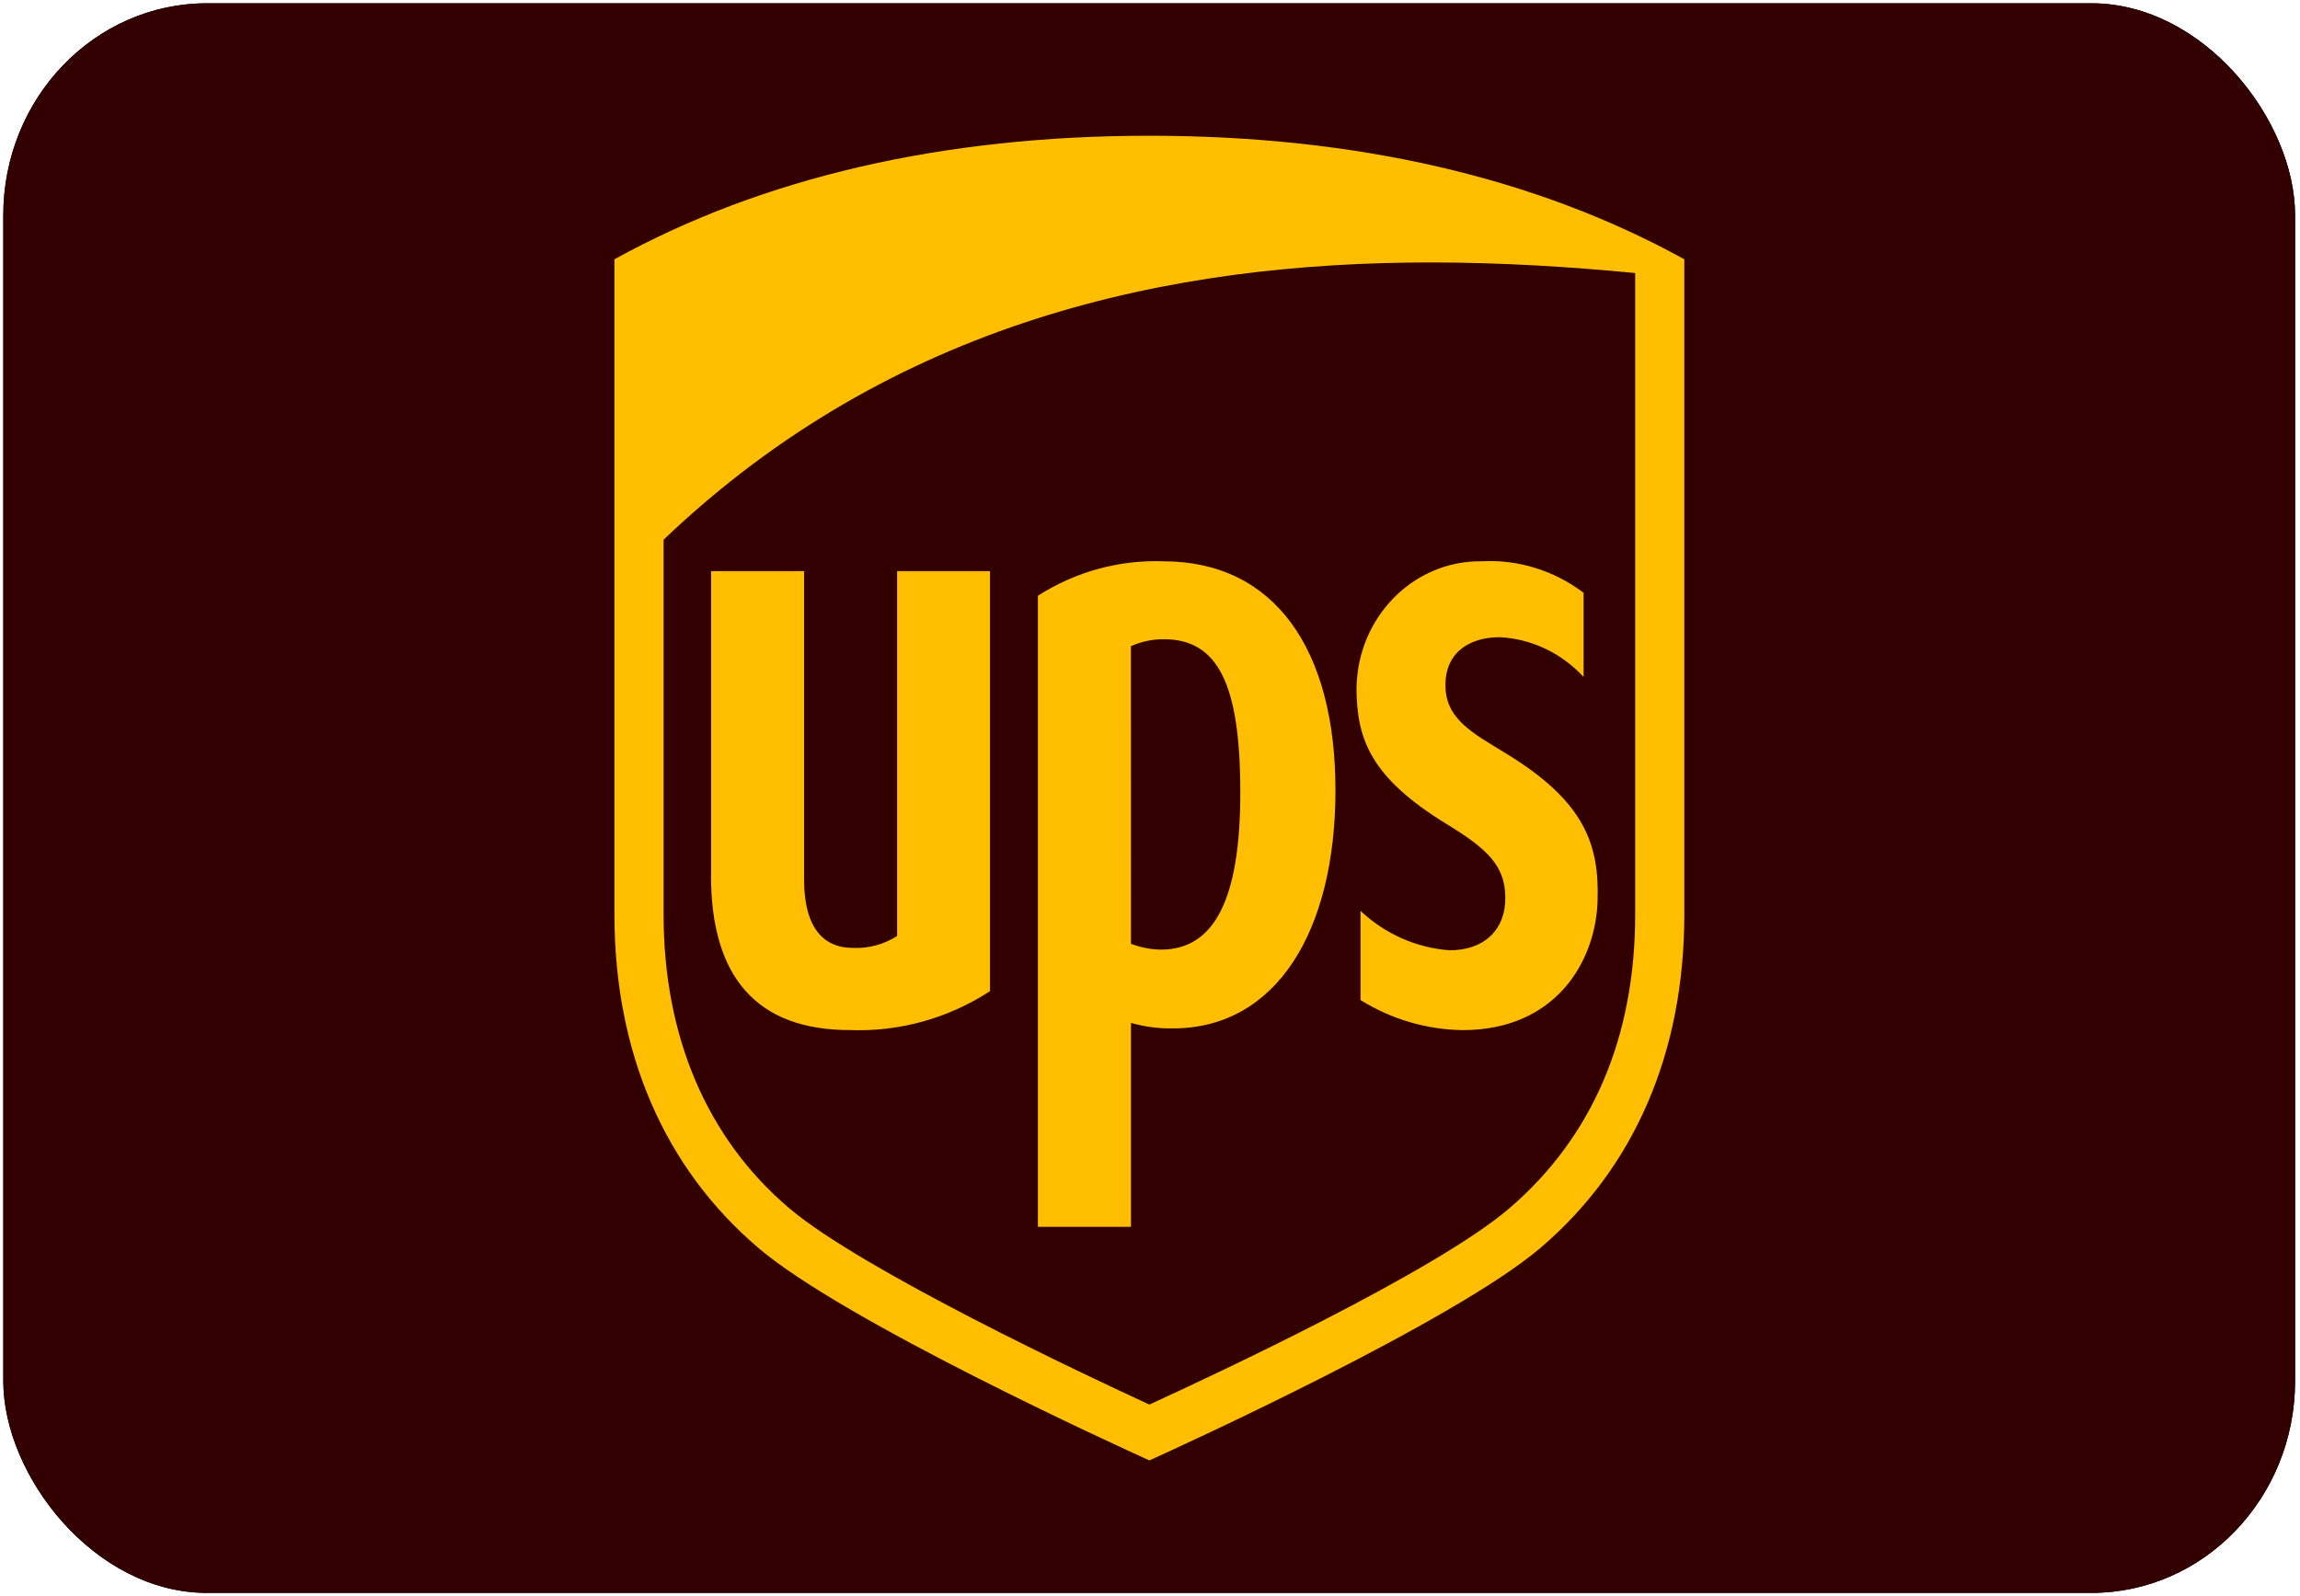
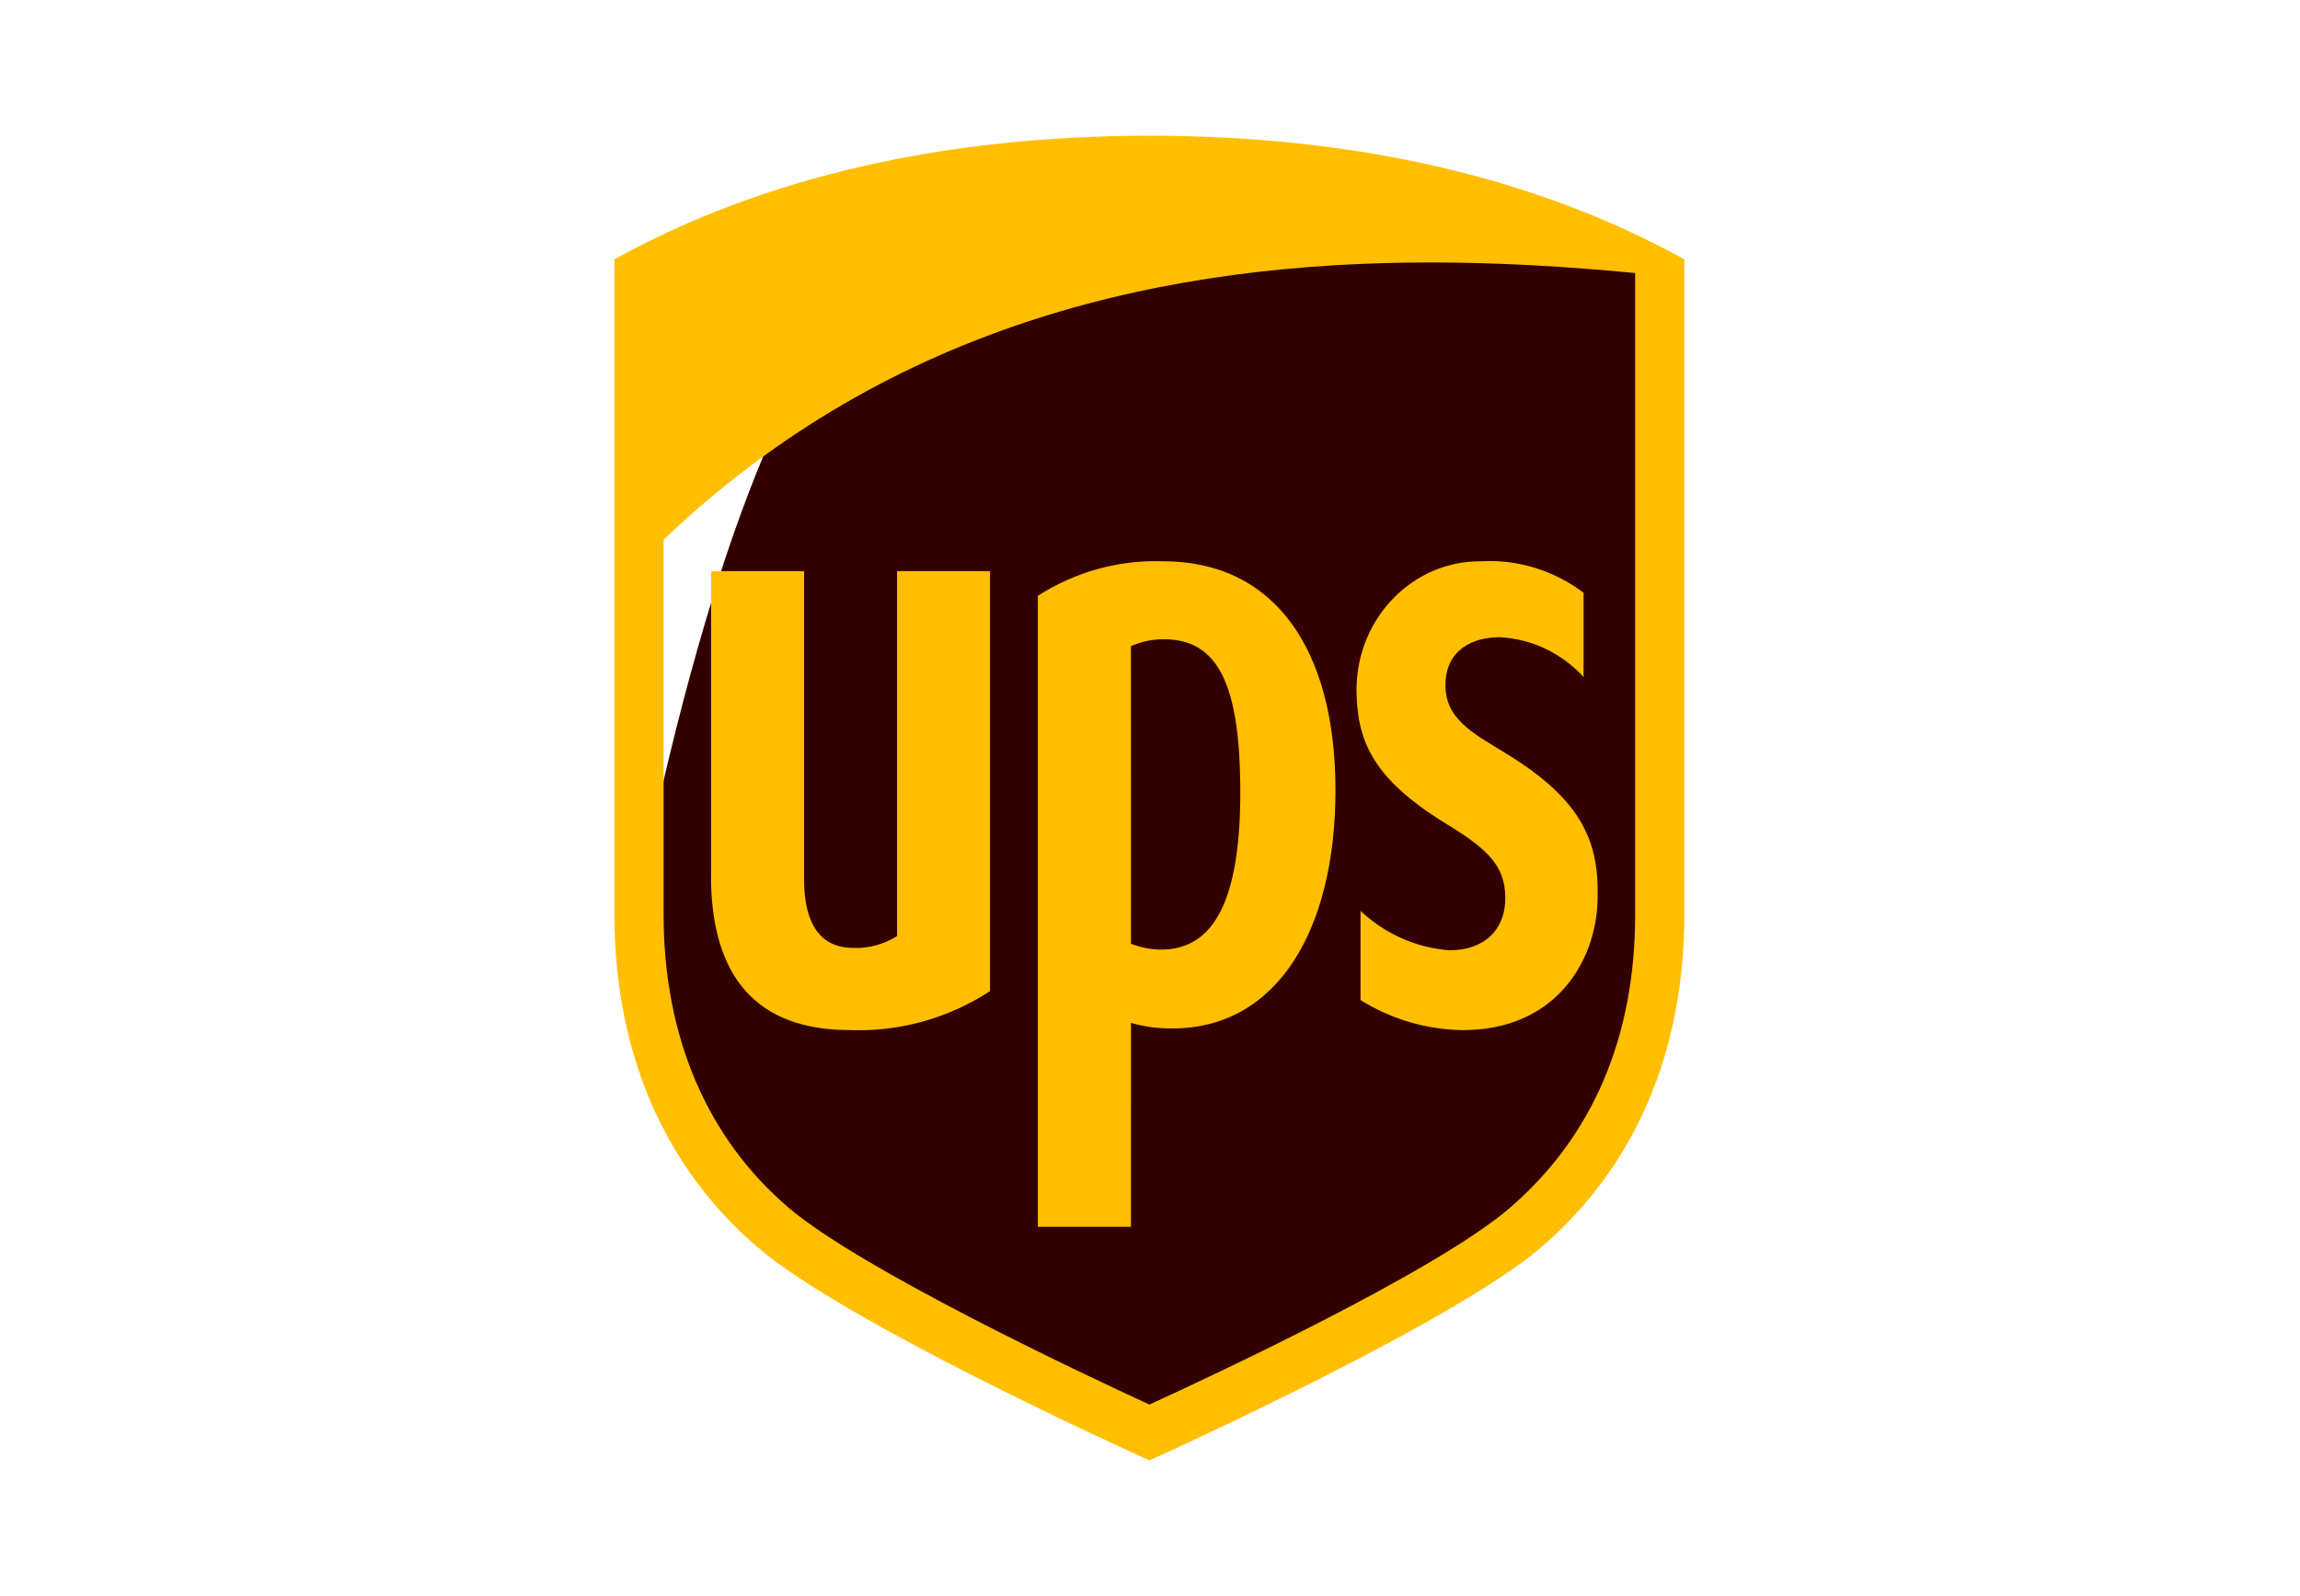
<svg xmlns="http://www.w3.org/2000/svg" width="980px" height="680px" viewBox="0 0 980 680" version="1.1">
  <title>US UPS</title>
  <defs>
    <rect id="path-1" x="0" y="0" width="900" height="600" rx="80" />
    <filter x="-6.7%" y="-10.0%" width="113.3%" height="120.0%" filterUnits="objectBoundingBox" id="filter-2">
      <feMorphology radius="2.5" operator="dilate" in="SourceAlpha" result="shadowSpreadOuter1" />
      <feOffset dx="0" dy="0" in="shadowSpreadOuter1" result="shadowOffsetOuter1" />
      <feGaussianBlur stdDeviation="17.5" in="shadowOffsetOuter1" result="shadowBlurOuter1" />
      <feColorMatrix values="0 0 0 0 0   0 0 0 0 0   0 0 0 0 0  0 0 0 0.5 0" type="matrix" in="shadowBlurOuter1" />
    </filter>
  </defs>
  <g id="US-UPS" stroke="none" stroke-width="1" fill="none" fill-rule="evenodd" style="" transform="matrix(1.085, 0, 0, 1.129, -41.995, -43.761)">
    <g transform="translate(40, 40)">
      <g id="Rectangle">
-         <rect x="0" y="0" width="900" height="600" rx="80" fill="black" fill-opacity="1" filter="url(#filter-2)" />
-         <rect x="0" y="0" width="900" height="600" rx="80" fill="#330000" fill-rule="evenodd" />
-       </g>
+         </g>
      <g id="Logo" transform="translate(240, 50)" fill-rule="nonzero">
-         <path d="M62.52,413.112 C27.01,384.039 8.253,342.189 8.253,292.206 L8.253,54.612 C64.328,24.886 132.227,9.821 210.075,9.821 C287.922,9.821 355.829,24.886 411.896,54.612 L411.896,292.206 C411.896,342.189 393.14,384.009 357.629,413.112 C325.143,439.739 221.921,485.032 210.067,490.187 C198.228,485.032 95.006,439.746 62.52,413.112 Z" id="Path" fill="#330000" />
+         <path d="M62.52,413.112 C27.01,384.039 8.253,342.189 8.253,292.206 C64.328,24.886 132.227,9.821 210.075,9.821 C287.922,9.821 355.829,24.886 411.896,54.612 L411.896,292.206 C411.896,342.189 393.14,384.009 357.629,413.112 C325.143,439.739 221.921,485.032 210.067,490.187 C198.228,485.032 95.006,439.746 62.52,413.112 Z" id="Path" fill="#330000" />
        <path d="M400.845,51.821 C374.901,49.413 347.951,47.822 320.499,47.822 C218.688,47.822 109.539,69.707 19.304,152.469 L19.304,293.932 C19.304,340.006 36.343,378.479 68.717,404.866 C97.302,428.124 185.271,467.964 210.075,478.91 C234.563,468.129 322.307,428.815 351.395,404.866 C383.971,378.022 400.845,340.441 400.845,293.932 L400.845,51.821 M37.956,279.212 L37.956,164.323 L74.486,164.323 L74.486,280.832 C74.486,291.201 76.992,306.551 93.746,306.551 C99.817,306.797 105.824,305.23 111.002,302.05 L111.002,164.323 L147.487,164.323 L147.487,322.885 C131.01,333.169 111.828,338.281 92.418,337.56 C56.255,337.56 37.918,317.933 37.918,279.212 M202.842,411.821 L166.289,411.821 L166.289,173.627 C181.075,164.545 198.21,160.023 215.552,160.625 C259.18,160.625 283.151,193.726 283.151,247.003 C283.151,300.279 259.892,336.93 219.303,336.93 C213.747,337.03 208.206,336.33 202.85,334.851 L202.842,411.821 Z M202.842,304.983 C206.637,306.405 210.651,307.151 214.704,307.189 C235.711,307.189 245.78,287.885 245.78,247.918 C245.78,206.976 236.994,190.041 215.769,190.041 C211.316,190.006 206.905,190.903 202.82,192.676 L202.842,304.983 Z M291.433,208.259 C291.91,181.602 313.812,160.327 340.471,160.625 C354.806,159.865 368.967,164.055 380.58,172.494 L380.58,204.283 C371.973,195.302 360.268,189.936 347.846,189.277 C337.485,189.187 326.703,193.741 326.351,206.736 C325.998,220.038 336.757,225.29 350.359,233.288 C380.888,251.234 386.792,267.365 386.087,288.68 C385.389,312.051 369.281,337.575 333.171,337.575 C319.011,337.416 305.146,333.501 292.994,326.231 L292.994,292.566 C302.648,301.29 314.947,306.525 327.926,307.437 C341.334,307.504 350.157,299.821 349.842,287.074 C349.564,275.603 343.089,269.368 327.011,259.922 C296.873,242.246 291.456,227.698 291.403,208.259 M56.488,419.767 C19.507,389.478 0,345.955 0,293.932 L0,46.622 C58.363,15.681 129.046,0 210.075,0 C291.103,0 361.786,15.681 420.149,46.622 L420.149,293.932 C420.149,345.955 400.642,389.478 363.662,419.774 C329.855,447.489 222.409,494.628 210.075,499.993 C197.74,494.628 90.295,447.489 56.488,419.767 Z" id="Shape" fill="#FFBE00" />
      </g>
    </g>
  </g>
</svg>